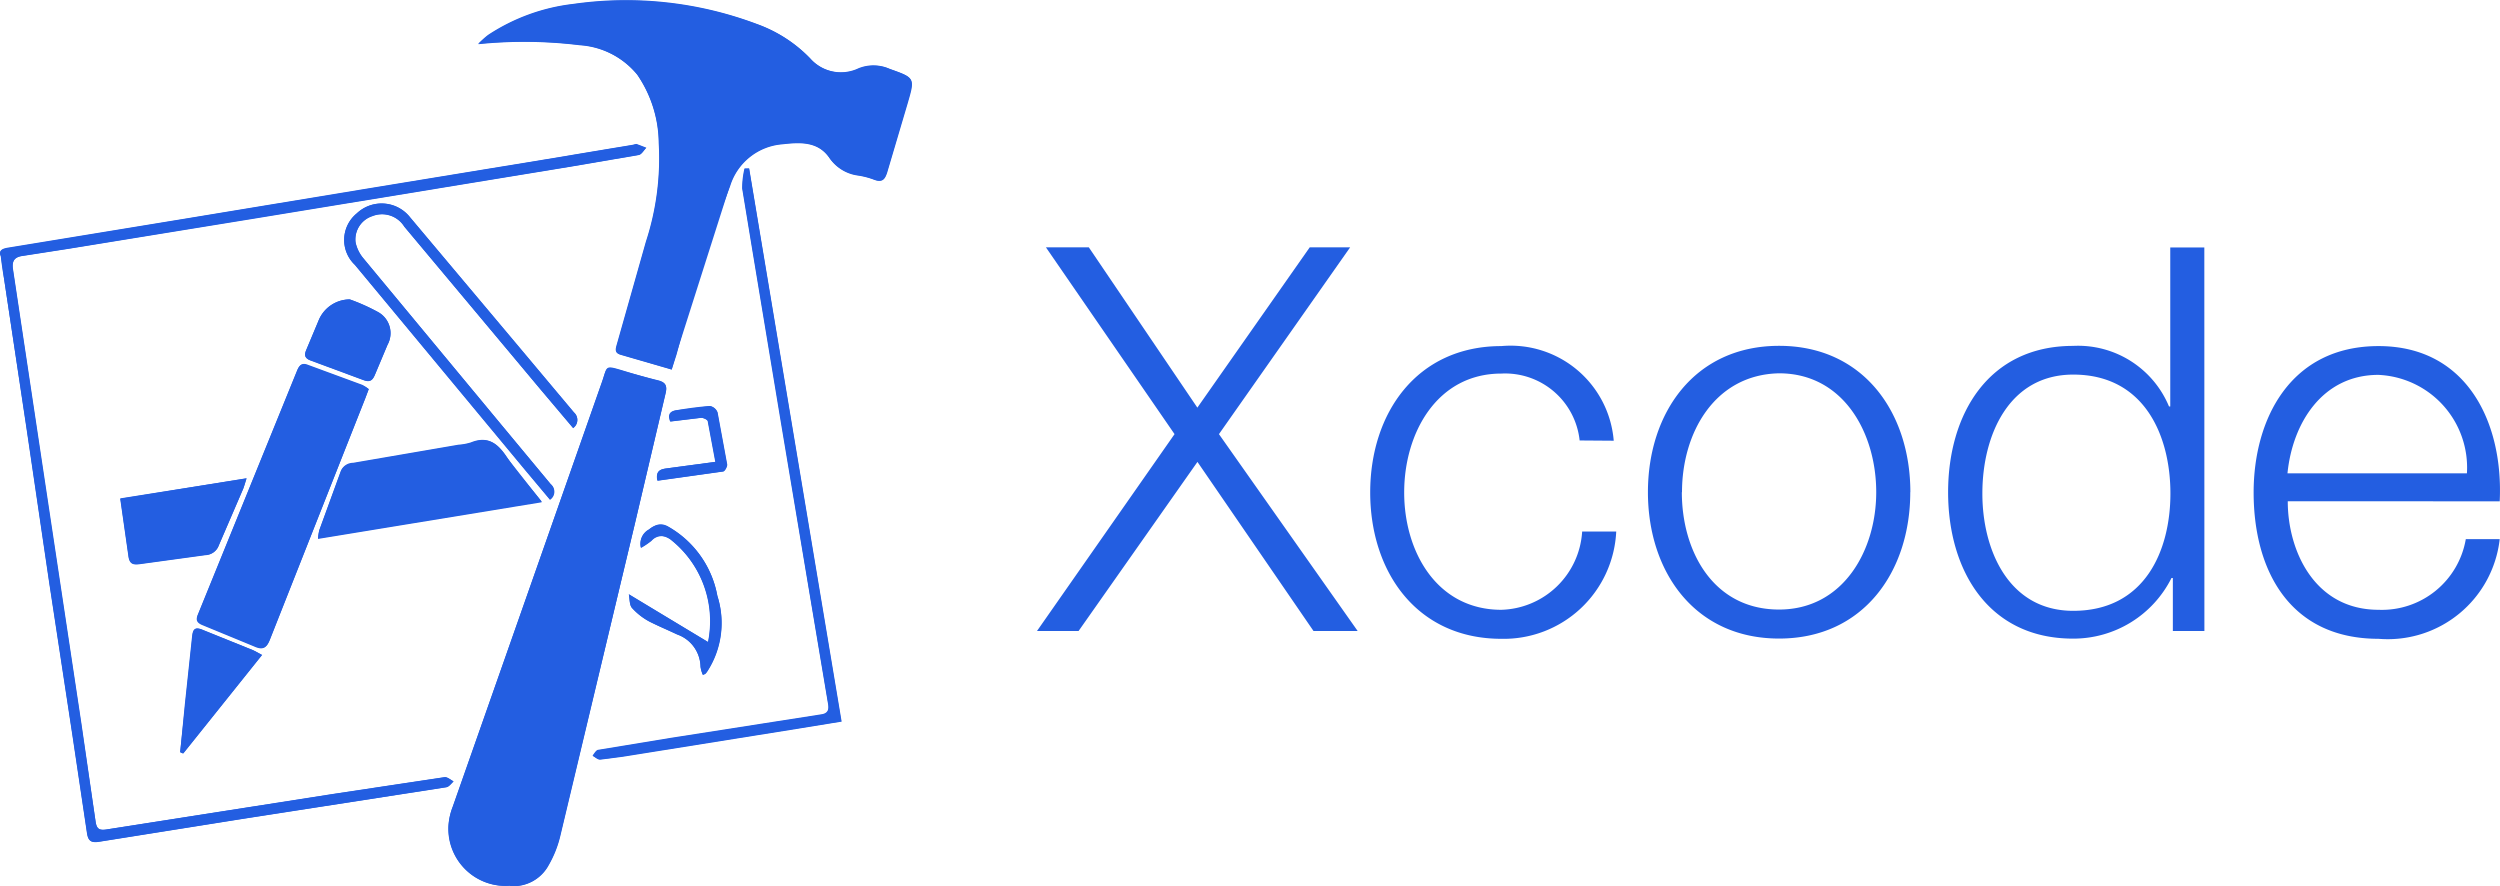
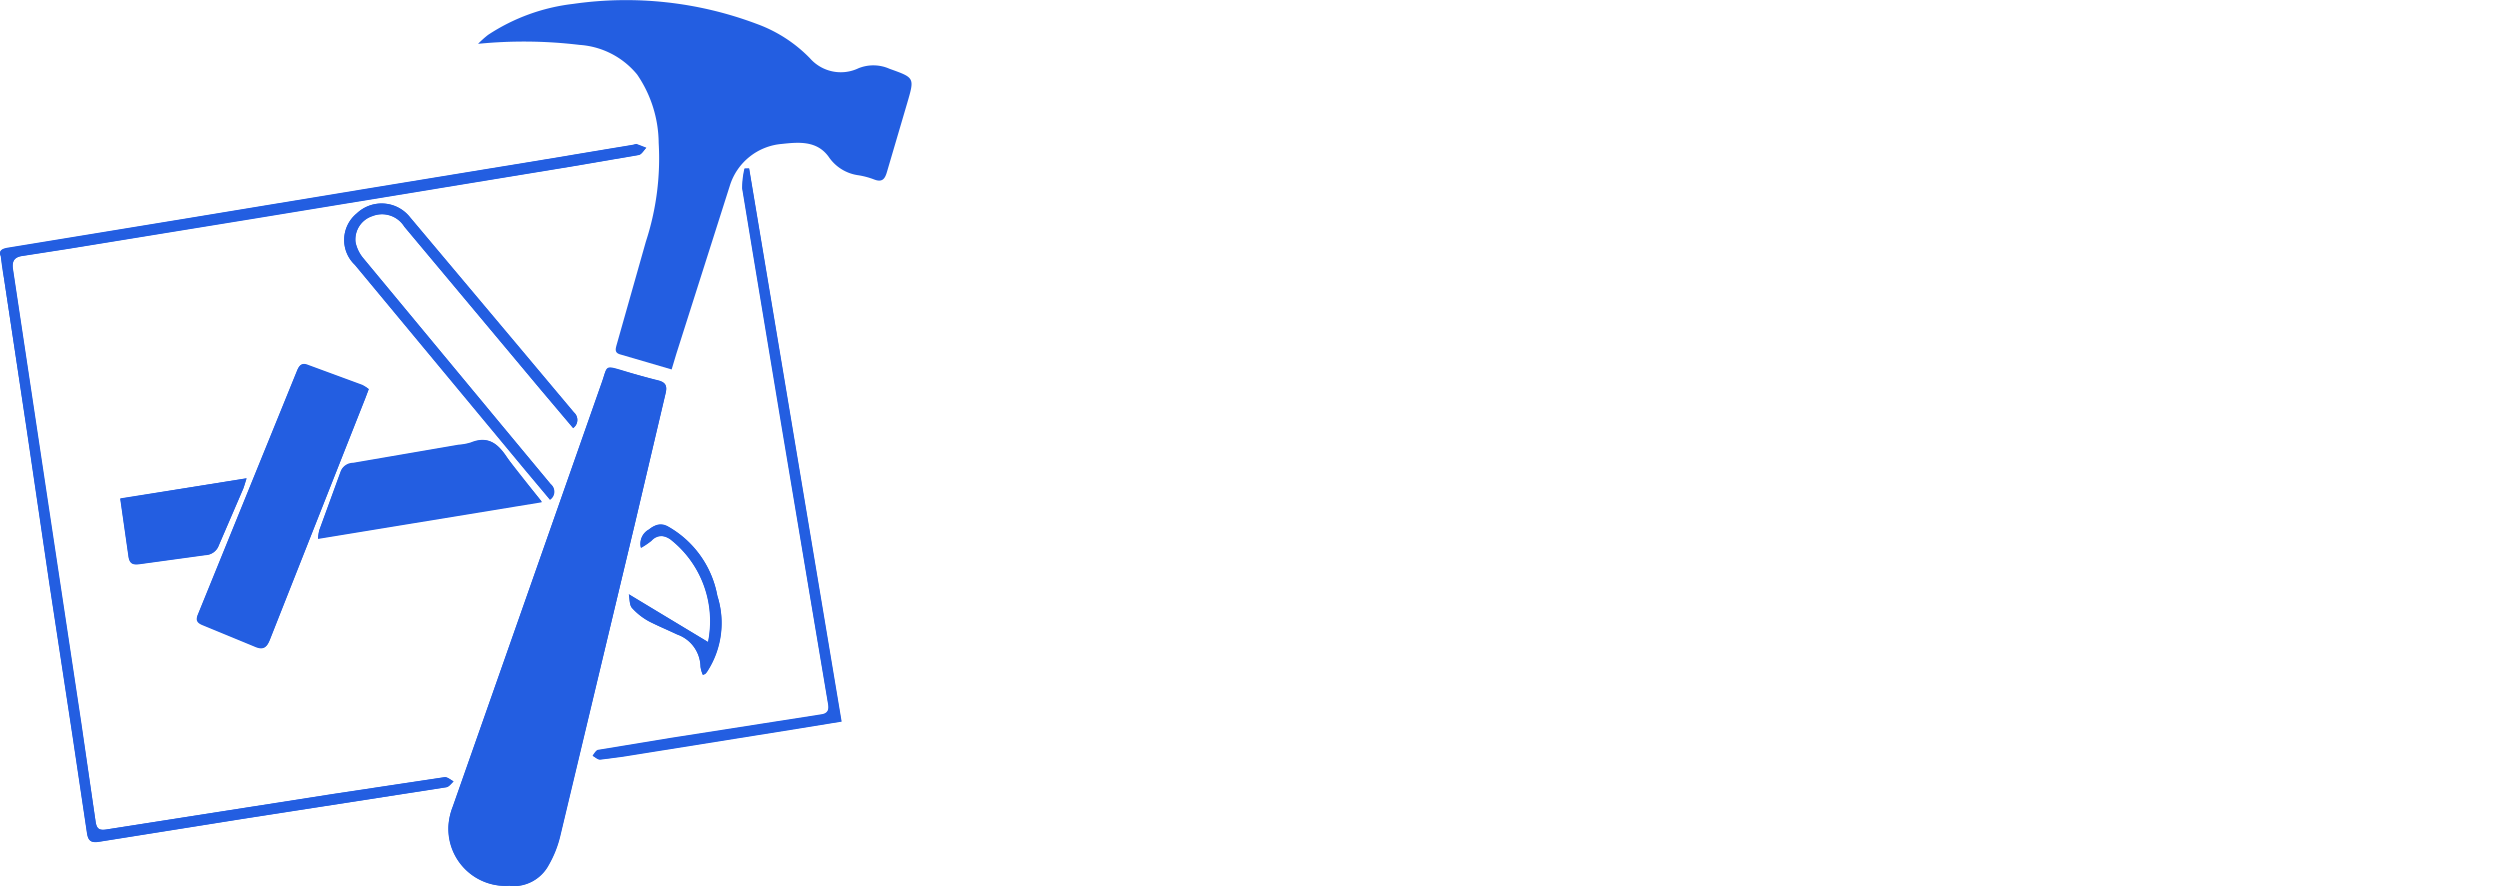
<svg xmlns="http://www.w3.org/2000/svg" width="78.145" height="27.696" viewBox="0 0 78.145 27.696">
  <g id="apple_xcode-ar21" transform="translate(0)">
    <path id="Path_14372" data-name="Path 14372" d="M32.931,22.547l.148-.493,1.674-5.26a1.863,1.863,0,0,1,1.625-1.3c.533-.058,1.093-.106,1.461.4a1.334,1.334,0,0,0,.895.574,2.433,2.433,0,0,1,.533.139c.238.09.328-.007.393-.23l.632-2.149c.238-.812.238-.8-.55-1.083a1.242,1.242,0,0,0-.969-.017,1.283,1.283,0,0,1-1.518-.312,4.427,4.427,0,0,0-1.666-1.075,11.6,11.6,0,0,0-5.737-.624,6.1,6.1,0,0,0-2.659.969,3.287,3.287,0,0,0-.312.279,14.593,14.593,0,0,1,3.168.033,2.548,2.548,0,0,1,1.805.927,3.839,3.839,0,0,1,.673,2.135,8.363,8.363,0,0,1-.4,3.086l-.911,3.217c-.041.146-.073.262.115.312l1.6.468Z" transform="translate(-11.938 -10.995)" fill="#235ee1" />
    <path id="Path_14373" data-name="Path 14373" d="M22.317,40.361a1.221,1.221,0,0,0,1.2-.656,3.4,3.4,0,0,0,.353-.878l2.347-9.783.952-4.063c.073-.262,0-.369-.255-.427q-.522-.126-1.034-.287c-.632-.189-.509-.164-.7.361L20.527,37.891a1.726,1.726,0,0,0-.131.566,1.786,1.786,0,0,0,1.929,1.9ZM6.4,20.672l.1.729.714,4.727.7,4.76.729,4.793.452,3.037c.033.213.106.312.361.271l4.481-.714,6.393-.993c.082-.017.148-.115.221-.181-.09-.05-.2-.146-.279-.131l-3.488.525L9.717,38.6c-.246.041-.328-.017-.361-.255l-.45-3.06L7.88,28.5,6.772,21.1c-.041-.271.05-.393.321-.427l1.421-.221,5.81-.944,9.8-1.609,2.208-.377c.09-.017.156-.148.23-.221l-.3-.115a.187.187,0,0,0-.09.017l-2.75.459L6.633,20.427c-.205.033-.312.09-.238.262Zm23.39-2.725a1.006,1.006,0,0,1-.148-.007,2.641,2.641,0,0,0-.073.624l.328,1.994.887,5.351,1.469,8.765c.033.173,0,.3-.213.328l-4.727.739-2.24.369c-.073.007-.124.115-.181.181.082.041.156.115.23.115.238-.017.468-.058.7-.09l6.844-1.093L29.785,17.955ZM23.555,28.288a.305.305,0,0,0,.025-.485l-1.534-1.846-4.317-5.212a1.208,1.208,0,0,1-.246-.509.772.772,0,0,1,.525-.812.822.822,0,0,1,1,.328l4.243,5.071,1.035,1.223a.31.31,0,0,0,.025-.485l-1.7-2.027L19.19,19.464a1.136,1.136,0,0,0-1.666-.124,1.071,1.071,0,0,0-.058,1.609l6.091,7.331Zm-5.661-3.455a1.265,1.265,0,0,0-.2-.131L16,24.078c-.181-.073-.262,0-.328.156l-3.1,7.624c-.082.189-.025.279.148.345l1.592.656c.287.131.4.073.509-.221l3.078-7.8ZM23.3,28.354l-1.1-1.4c-.279-.427-.583-.656-1.107-.435a1.973,1.973,0,0,1-.393.073l-3.291.566c-.173.033-.321.073-.393.279l-.664,1.821a1.547,1.547,0,0,0-.041.262L23.3,28.375Zm-9.225-.731-3.947.641.255,1.789c.033.255.146.287.369.255l2.036-.279a.463.463,0,0,0,.418-.3l.764-1.773c.041-.1.058-.181.106-.337Zm14.427,5.122-2.477-1.5c.033.156.017.337.1.427a1.967,1.967,0,0,0,.55.427c.279.156.574.262.862.4a1.1,1.1,0,0,1,.729,1.009.828.828,0,0,0,.073.255l.082-.041a.452.452,0,0,0,.058-.074,2.78,2.78,0,0,0,.312-2.355,3.129,3.129,0,0,0-1.559-2.175c-.246-.124-.4-.017-.583.106a.508.508,0,0,0-.246.566,2.328,2.328,0,0,0,.328-.221c.205-.213.393-.164.624-.017A3.27,3.27,0,0,1,28.5,32.747Z" transform="translate(-6.371 -12.674)" fill="#235ee1" />
-     <path id="Path_14374" data-name="Path 14374" d="M14.1,34.508a.714.714,0,0,0,.1.041l2.463-3.078-.279-.148-1.566-.632c-.246-.106-.321-.033-.337.221l-.221,2.076L14.1,34.508Zm5.293-14.149a1.067,1.067,0,0,0-.969.664l-.377.9c-.082.173-.058.279.146.345l1.641.608c.2.073.279.007.353-.164l.393-.935a.752.752,0,0,0-.279-1.018,6.33,6.33,0,0,0-.9-.4Zm9.627,5.663,2.044-.287c.058-.007.131-.156.124-.221l-.3-1.625a.322.322,0,0,0-.238-.2c-.345.025-.689.073-1.035.131-.173.025-.3.106-.2.353l.952-.115c.073-.007.213.058.221.106l.238,1.272-1.526.205c-.181.025-.345.073-.287.377Zm.437-3.472-1.585-.459c-.189-.058-.156-.173-.115-.312l.911-3.217a8.387,8.387,0,0,0,.4-3.086,3.861,3.861,0,0,0-.673-2.135,2.537,2.537,0,0,0-1.805-.927,14.141,14.141,0,0,0-3.168-.033c.106-.09.2-.2.312-.279a6.112,6.112,0,0,1,2.659-.969,11.764,11.764,0,0,1,5.737.624A4.268,4.268,0,0,1,33.8,12.832a1.292,1.292,0,0,0,1.518.312,1.239,1.239,0,0,1,.969.017c.787.279.787.271.55,1.083L36.2,16.394c-.073.221-.156.312-.393.23a2.434,2.434,0,0,0-.533-.139,1.269,1.269,0,0,1-.895-.574c-.369-.5-.927-.459-1.461-.4a1.862,1.862,0,0,0-1.625,1.3,51.53,51.53,0,0,0-1.674,5.26l-.156.485Z" transform="translate(-8.468 -10.999)" fill="#235ee1" />
    <path id="Path_14375" data-name="Path 14375" d="M22.317,40.358a1.786,1.786,0,0,1-1.929-1.9,2.182,2.182,0,0,1,.131-.566l4.663-13.254c.181-.525.073-.541.7-.361l1.035.287c.255.058.321.164.255.427l-.96,4.063-2.334,9.782a3.4,3.4,0,0,1-.353.878,1.258,1.258,0,0,1-1.207.656ZM6.4,20.67c-.073-.173.033-.23.246-.262l5.564-.911,5.416-.895,5.81-.952,2.75-.459c.033-.007.073-.025.09-.017l.3.115c-.073.073-.146.205-.229.221l-2.208.377L8.521,20.442,7.1,20.663c-.271.033-.361.156-.321.427L8.915,35.28l.443,3.061c.033.238.106.3.361.255l7.058-1.107,3.488-.525c.082-.007.189.082.279.131-.073.073-.146.164-.221.181l-6.393.993-4.481.714c-.255.041-.328-.058-.361-.271l-.452-3.037-.729-4.793-.7-4.76L6.5,21.4q-.065-.359-.106-.722Zm23.39-2.725,2.889,17.283-1.609.262-5.236.838-.7.09c-.073.007-.156-.073-.23-.115.058-.073.115-.164.181-.181l2.24-.369,4.727-.739c.213-.033.238-.156.213-.328l-.574-3.414-1.781-10.71-.328-1.994a2.875,2.875,0,0,1,.073-.624.745.745,0,0,1,.131-.007ZM23.556,28.286l-.772-.919-5.319-6.411a1.07,1.07,0,0,1,.058-1.609,1.122,1.122,0,0,1,1.666.124l5.122,6.1a.306.306,0,0,1-.025.485L23.252,24.83l-4.243-5.071a.818.818,0,0,0-1-.328.766.766,0,0,0-.525.812,1.02,1.02,0,0,0,.246.509l5.858,7.058a.3.3,0,0,1-.025.485Zm-5.661-3.455-.1.279-2.987,7.542c-.115.287-.221.353-.509.221l-1.592-.656c-.181-.073-.23-.156-.148-.345l3.1-7.624c.073-.164.148-.23.328-.156l1.7.624a.679.679,0,0,1,.2.115Zm-1.937-.41-.393.976L13.02,31.626c-.1.246-.05.345.181.427l.969.393c.246.124.345.073.443-.181l2.881-7.288L15.96,24.42ZM23.3,28.352,16.311,29.5a1.7,1.7,0,0,1,.041-.262l.664-1.821a.416.416,0,0,1,.393-.279l3.291-.566a1.653,1.653,0,0,0,.393-.073c.51-.205.82.017,1.107.435.3.468.681.887,1.091,1.4Zm-6.532.747,5.934-.985-.976-1.223a.356.356,0,0,0-.287-.09l-.845.131-2.914.509c-.124.025-.3.1-.345.2-.205.459-.369.935-.558,1.461Zm-2.686-1.478-.106.321-.764,1.773a.446.446,0,0,1-.418.3l-2.036.279c-.23.033-.337,0-.369-.255l-.255-1.789,3.947-.624Zm-.509.418-2.79.452c-.09.017-.238.164-.238.238a7.92,7.92,0,0,0,.164,1.059.268.268,0,0,0,.221.148l1.666-.23a.454.454,0,0,0,.3-.156l.673-1.51Zm14.936,4.7a3.232,3.232,0,0,0-1.149-3.177.42.42,0,0,0-.624.017,2.508,2.508,0,0,1-.328.221.5.5,0,0,1,.246-.566.5.5,0,0,1,.583-.106,3.125,3.125,0,0,1,1.559,2.175,2.778,2.778,0,0,1-.312,2.355.452.452,0,0,1-.058.074c-.017.017-.033.017-.082.041a1.087,1.087,0,0,1-.073-.255,1.087,1.087,0,0,0-.729-1.009l-.862-.4a2.03,2.03,0,0,1-.55-.427c-.082-.09-.073-.271-.1-.427l2.477,1.486Z" transform="translate(-6.371 -12.672)" fill="#235ee1" />
-     <path id="Path_14376" data-name="Path 14376" d="M14.1,37.991l.148-1.518.221-2.076c.025-.255.09-.328.337-.221l1.566.632c.082.033.156.082.279.148l-2.463,3.078a.656.656,0,0,1-.09-.041Zm.418-.952c.025.007.05.007.073.017l1.559-1.986-1.355-.533-.271,2.5Zm4.881-13.2a5.633,5.633,0,0,1,.9.41.752.752,0,0,1,.279,1.018l-.393.935c-.073.173-.156.238-.353.164l-1.641-.608c-.2-.073-.213-.173-.146-.345l.377-.9a1.05,1.05,0,0,1,.969-.673Zm-1,1.633,1.37.5c.05.017.164-.058.2-.124l.321-.731a.407.407,0,0,0-.146-.566,2.518,2.518,0,0,0-.747-.3.532.532,0,0,0-.641.345l-.361.878ZM29.025,29.5c-.073-.312.106-.353.287-.377l1.526-.205L30.6,27.65c-.007-.05-.148-.115-.221-.106l-.952.115c-.09-.255.033-.328.2-.353l1.035-.131a.309.309,0,0,1,.238.2l.3,1.625c.007.073-.073.213-.124.221l-2.044.287ZM18.059,26.229l1.534.558-2.887,7.3c-.1.255-.205.3-.443.181a8.2,8.2,0,0,0-.969-.393c-.23-.082-.279-.181-.181-.427l2.544-6.229.393-.976Z" transform="translate(-8.468 -14.482)" fill="#235ee1" />
-     <path id="Path_14377" data-name="Path 14377" d="M18.322,30.3l.55-1.453c.041-.1.221-.173.345-.2l2.914-.509.845-.131a.4.4,0,0,1,.287.09l.976,1.223-5.926.976Zm-3.2-1.051-.673,1.5a.428.428,0,0,1-.3.156l-1.666.23c-.073.007-.213-.082-.221-.148a6.773,6.773,0,0,1-.164-1.059c-.007-.073.146-.221.238-.238l2.79-.443Zm-1.15,7.181.279-2.5,1.355.533-1.559,1.986a.2.2,0,0,1-.073-.017ZM17.854,24.87l.361-.87a.534.534,0,0,1,.641-.345,2.559,2.559,0,0,1,.747.3.421.421,0,0,1,.146.566l-.321.731c-.033.058-.148.146-.2.124l-1.37-.509Zm22.764-3.262h1.341l3.392,5.01,3.512-5.01h1.263l-4.1,5.838L50.362,33.6H48.982l-3.628-5.286L41.638,33.6h-1.3l4.3-6.154ZM57.3,27.644a2.342,2.342,0,0,0-2.446-2.091c-2.011,0-3.038,1.854-3.038,3.716s1.026,3.668,3.038,3.668a2.605,2.605,0,0,0,2.525-2.446h1.065a3.521,3.521,0,0,1-3.59,3.353c-2.643,0-4.1-2.091-4.1-4.575s1.459-4.575,4.1-4.575a3.234,3.234,0,0,1,3.512,2.958Zm10.335,1.617c0,2.477-1.459,4.575-4.1,4.575s-4.1-2.091-4.1-4.575,1.459-4.575,4.1-4.575S67.638,26.777,67.638,29.261Zm-7.14,0c0,1.854.986,3.668,3.038,3.668,2.011,0,3.038-1.854,3.038-3.668,0-1.854-1.026-3.716-3.038-3.716C61.526,25.585,60.5,27.4,60.5,29.261ZM76.829,33.6h-.986V31.944H75.8a3.429,3.429,0,0,1-3.077,1.894c-2.643,0-3.905-2.13-3.905-4.575s1.263-4.575,3.905-4.575a3.078,3.078,0,0,1,3,1.894h.039v-4.97h1.065Zm-4.1-.631c2.248,0,3.038-1.894,3.038-3.668s-.789-3.716-3.038-3.716c-2.011,0-2.84,1.894-2.84,3.716C69.887,31.076,70.716,32.969,72.727,32.969Zm6.706-3.424c0,1.539.828,3.392,2.84,3.392A2.66,2.66,0,0,0,85,30.728H86.06a3.521,3.521,0,0,1-3.787,3.116c-2.769,0-3.905-2.13-3.905-4.575,0-2.288,1.144-4.575,3.905-4.575,2.8,0,3.905,2.446,3.787,4.852Zm5.6-.874a2.9,2.9,0,0,0-2.769-3.077c-1.743,0-2.683,1.5-2.84,3.077Z" transform="translate(-7.924 -13.876)" fill="#235ee1" />
  </g>
</svg>